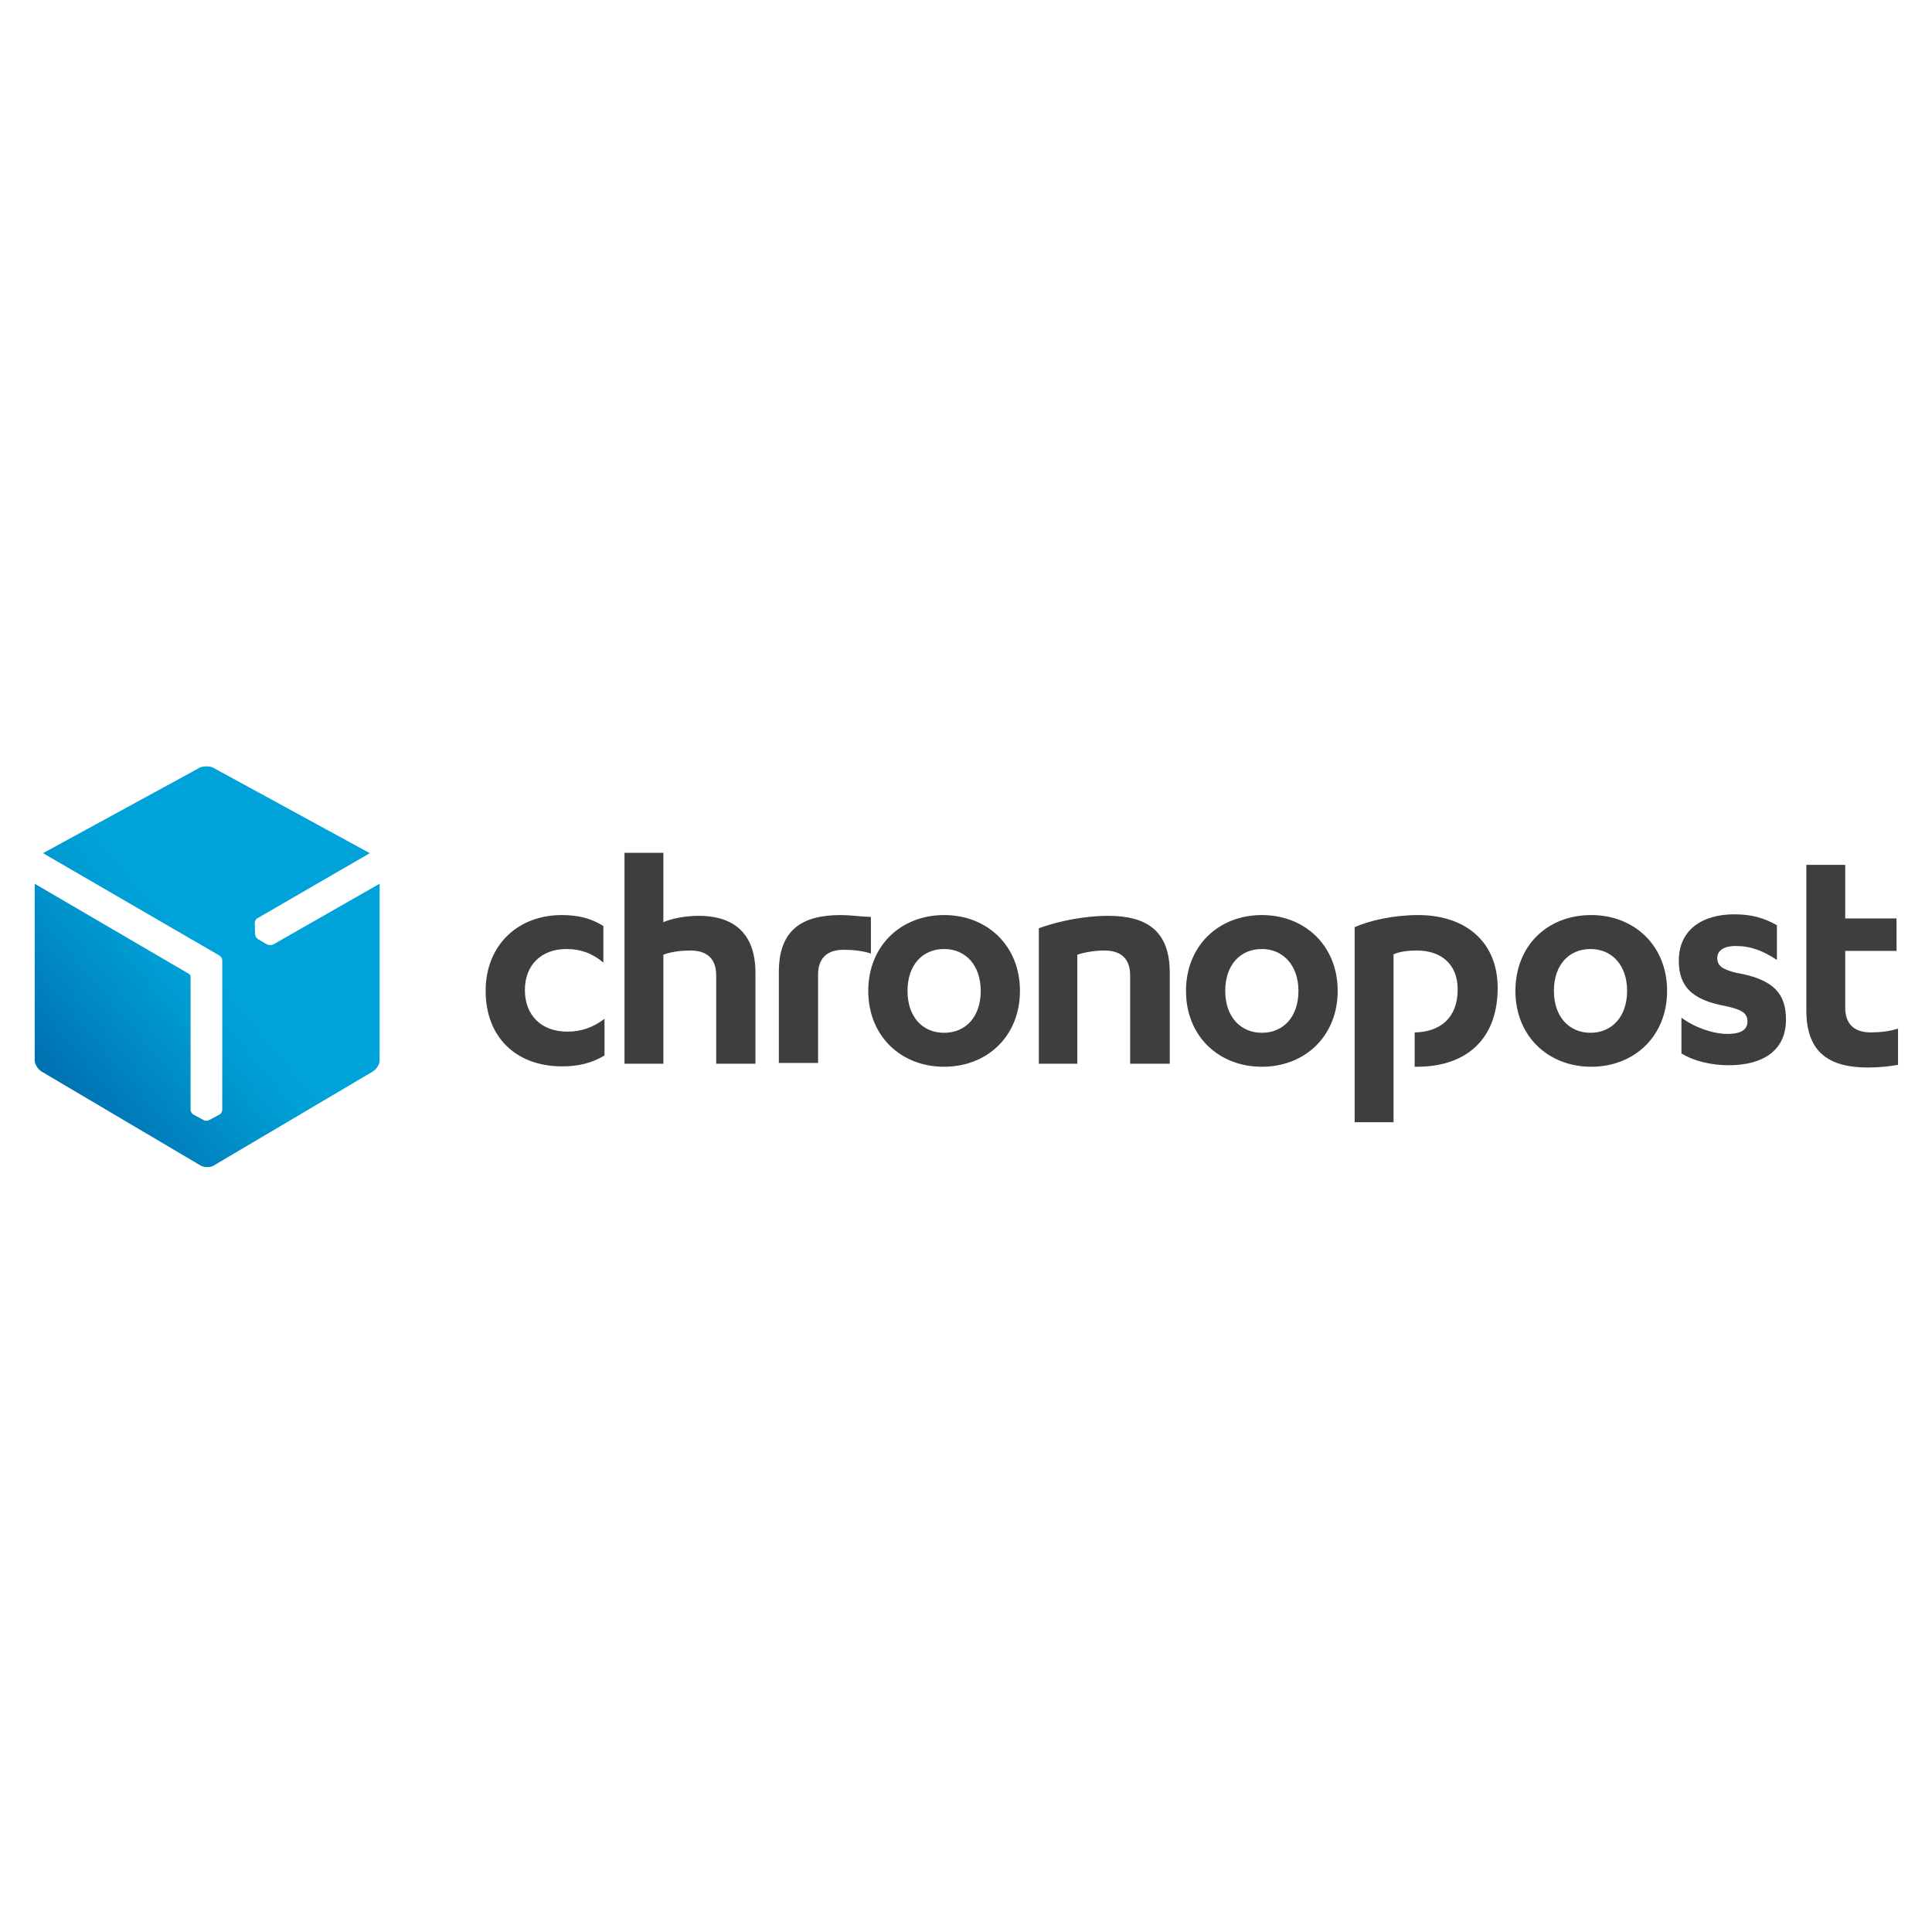
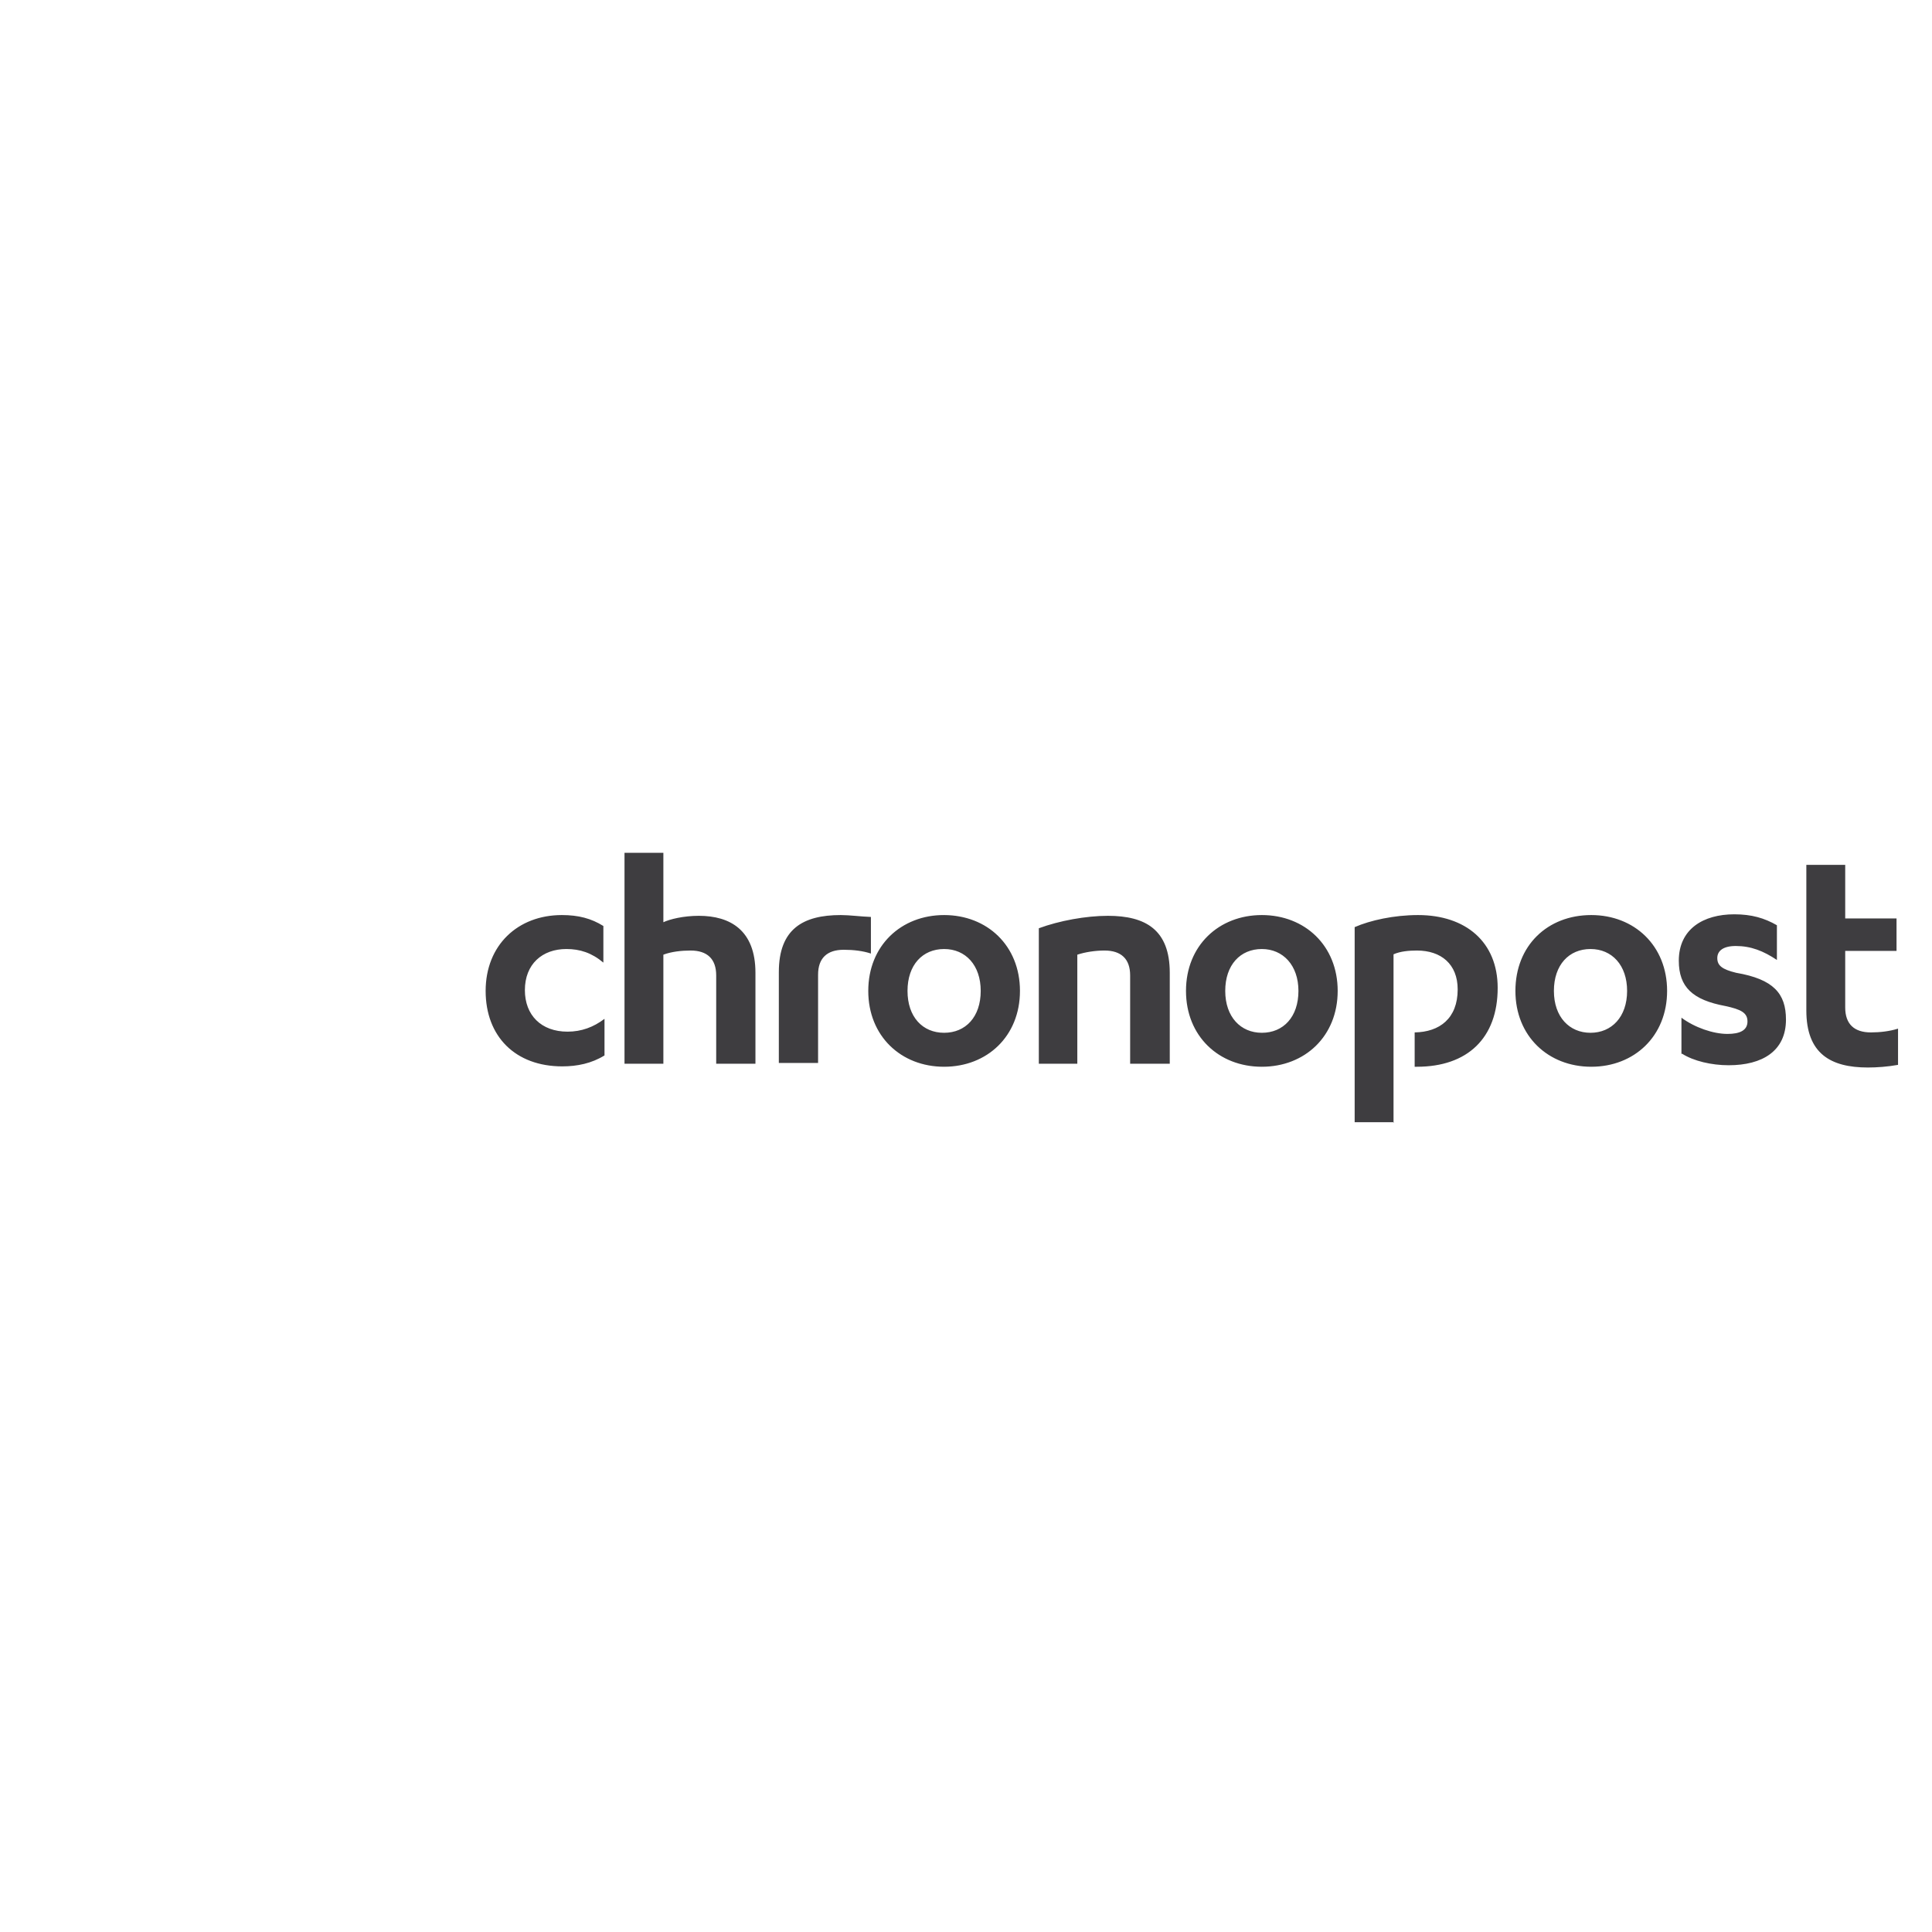
<svg xmlns="http://www.w3.org/2000/svg" version="1.1" id="Layer_1" x="0px" y="0px" viewBox="0 0 512 512" style="enable-background:new 0 0 512 512;" xml:space="preserve">
  <style type="text/css">
	.st0{fill:#3E3D40;}
	.st1{fill:url(#SVGID_1_);}
</style>
  <title>Artboard 1</title>
  <g>
    <path class="st0" d="M369.4,297.4H359v-51.7c4.1-1.8,10.4-3.2,16.8-3.2c12.6,0,21.1,7.1,21.1,19.3c0,13.3-8,20.9-21.4,20.9   c-0.2,0-0.3,0-0.6,0v-9.1c6.6-0.1,11.4-3.7,11.4-11.4c0-6.7-4.4-10.3-10.8-10.3c-2.1,0-4.4,0.2-6.2,1v44.6H369.4z M495.8,273.6   c-4.4,0-6.8-2.2-6.8-6.6V252h13.6v-8.6H489v-14.2h-10.3v38.6c0,11.4,6.4,15.1,16.3,15.1c2.4,0,5.2-0.2,8-0.7v-9.6   C500.8,273.3,498.2,273.6,495.8,273.6z M159.9,245.4c-3.2-2-6.6-2.9-11-2.9c-11.7,0-20.2,8-20.2,20.1c0,12.1,7.9,20,20.3,20   c4,0,7.8-0.8,11.2-2.9V270c-2.9,2.2-6.1,3.4-9.8,3.4c-7,0-11.3-4.4-11.3-11c0-6.9,4.6-10.9,11-10.9c3.6,0,6.7,1,9.8,3.6   L159.9,245.4L159.9,245.4z M165.5,281.9h10.3V253c2.1-0.8,4.8-1.1,7.2-1.1c4.4,0,6.8,2.2,6.8,6.6v23.4h10.4v-24.1   c0-11.3-6.7-15.1-15-15.1c-4.1,0-7.7,0.9-9.4,1.7V226h-10.3V281.9L165.5,281.9z M230.1,262.6c0,12,8.7,20.1,20.1,20.1   c11.4,0,20.1-8.1,20.1-20.1s-8.7-20.1-20.1-20.1C238.8,242.5,230.1,250.6,230.1,262.6z M259.9,262.6c0,6.9-4,11.1-9.7,11.1   c-5.7,0-9.7-4.2-9.7-11.1c0-6.9,4-11.1,9.7-11.1C255.9,251.5,259.9,255.8,259.9,262.6z M275.2,281.9h10.3V253   c2.1-0.7,4.8-1.1,7.2-1.1c4.4,0,6.8,2.2,6.8,6.6v23.4H310v-24.1c0-11.4-6.4-15.1-16.4-15.1c-5.8,0-12.9,1.3-18.3,3.3V281.9   L275.2,281.9z M314.3,262.6c0,12,8.7,20.1,20.1,20.1c11.4,0,20.1-8.1,20.1-20.1s-8.7-20.1-20.1-20.1S314.3,250.6,314.3,262.6z    M344.1,262.6c0,6.9-4,11.1-9.7,11.1c-5.6,0-9.7-4.2-9.7-11.1c0-6.9,4-11.1,9.7-11.1C340,251.5,344.1,255.8,344.1,262.6z    M222.8,242.5c-10,0-16.4,3.7-16.4,15.1v24.1h10.4v-23.4c0-4.3,2.3-6.6,6.8-6.6c2.6,0,5.1,0.3,7.2,1v-9.7   C228,242.9,225.2,242.5,222.8,242.5z M445.7,279.2c3.1,2,7.9,3.1,12.4,3.1c9,0,15.2-3.8,15.2-12.1c0-6.9-3.3-10.7-13.2-12.4   c-3.7-0.9-5-1.9-5-3.9c0-1.8,1.4-3.2,4.9-3.2c4,0,7.3,1.3,10.9,3.7v-9.2c-3.3-1.9-6.7-2.9-11.3-2.9c-8.2,0-14.7,3.9-14.7,12.3   c0,7,3.7,10.4,12.3,12c4.2,0.9,5.9,1.8,5.9,4.1c0,2.4-2.1,3.3-5.3,3.3c-3.8,0-8.7-1.7-12.2-4.3v9.6H445.7z M401.6,262.6   c0,12,8.7,20.1,20.1,20.1c11.4,0,20.1-8.1,20.1-20.1s-8.7-20.1-20.1-20.1C410.1,242.5,401.6,250.6,401.6,262.6z M431.2,262.6   c0,6.9-4.1,11.1-9.7,11.1s-9.7-4.2-9.7-11.1c0-6.9,4-11.1,9.7-11.1S431.2,255.8,431.2,262.6z" />
    <linearGradient id="SVGID_1_" gradientUnits="userSpaceOnUse" x1="9.654" y1="-118.784" x2="55.815" y2="-157.518" gradientTransform="matrix(1 0 0 1 0 412)">
      <stop offset="0" style="stop-color:#0068AA" />
      <stop offset="6.030000e-02" style="stop-color:#006CAD" />
      <stop offset="0.472" style="stop-color:#0088C4" />
      <stop offset="0.799" style="stop-color:#009CD3" />
      <stop offset="1" style="stop-color:#00A3D9" />
    </linearGradient>
-     <path class="st1" d="M72.4,250.3c-0.4,0.2-1.1,0.2-1.6,0l-2.4-1.4c-0.2-0.1-0.3-0.3-0.6-0.6l0,0c-0.1-0.2-0.2-0.6-0.2-0.8l-0.1-2.9   c0-0.4,0.3-1.1,0.8-1.3L98,226.1l-41.6-22.7c-0.4-0.2-1.1-0.3-1.7-0.3s-1.2,0.1-1.7,0.3l-41.6,22.7l46.7,27.1   c0.4,0.2,0.8,0.8,0.8,1.3v39.6c0,0.4-0.3,1.1-0.8,1.3l-2.6,1.4c-0.2,0.1-0.4,0.2-0.8,0.2l0,0c-0.3,0-0.6,0-0.8-0.2l-2.6-1.4   c-0.4-0.2-0.8-0.8-0.8-1.3v-35.3c0-0.2-0.2-0.6-0.4-0.7L9.2,234.2V281c0,1,0.8,2.3,1.7,2.9l42.3,25c0.4,0.2,1,0.4,1.7,0.4   s1.2-0.1,1.7-0.4l42.3-25c0.9-0.6,1.7-1.8,1.7-2.9v-46.8L72.4,250.3z" />
  </g>
</svg>